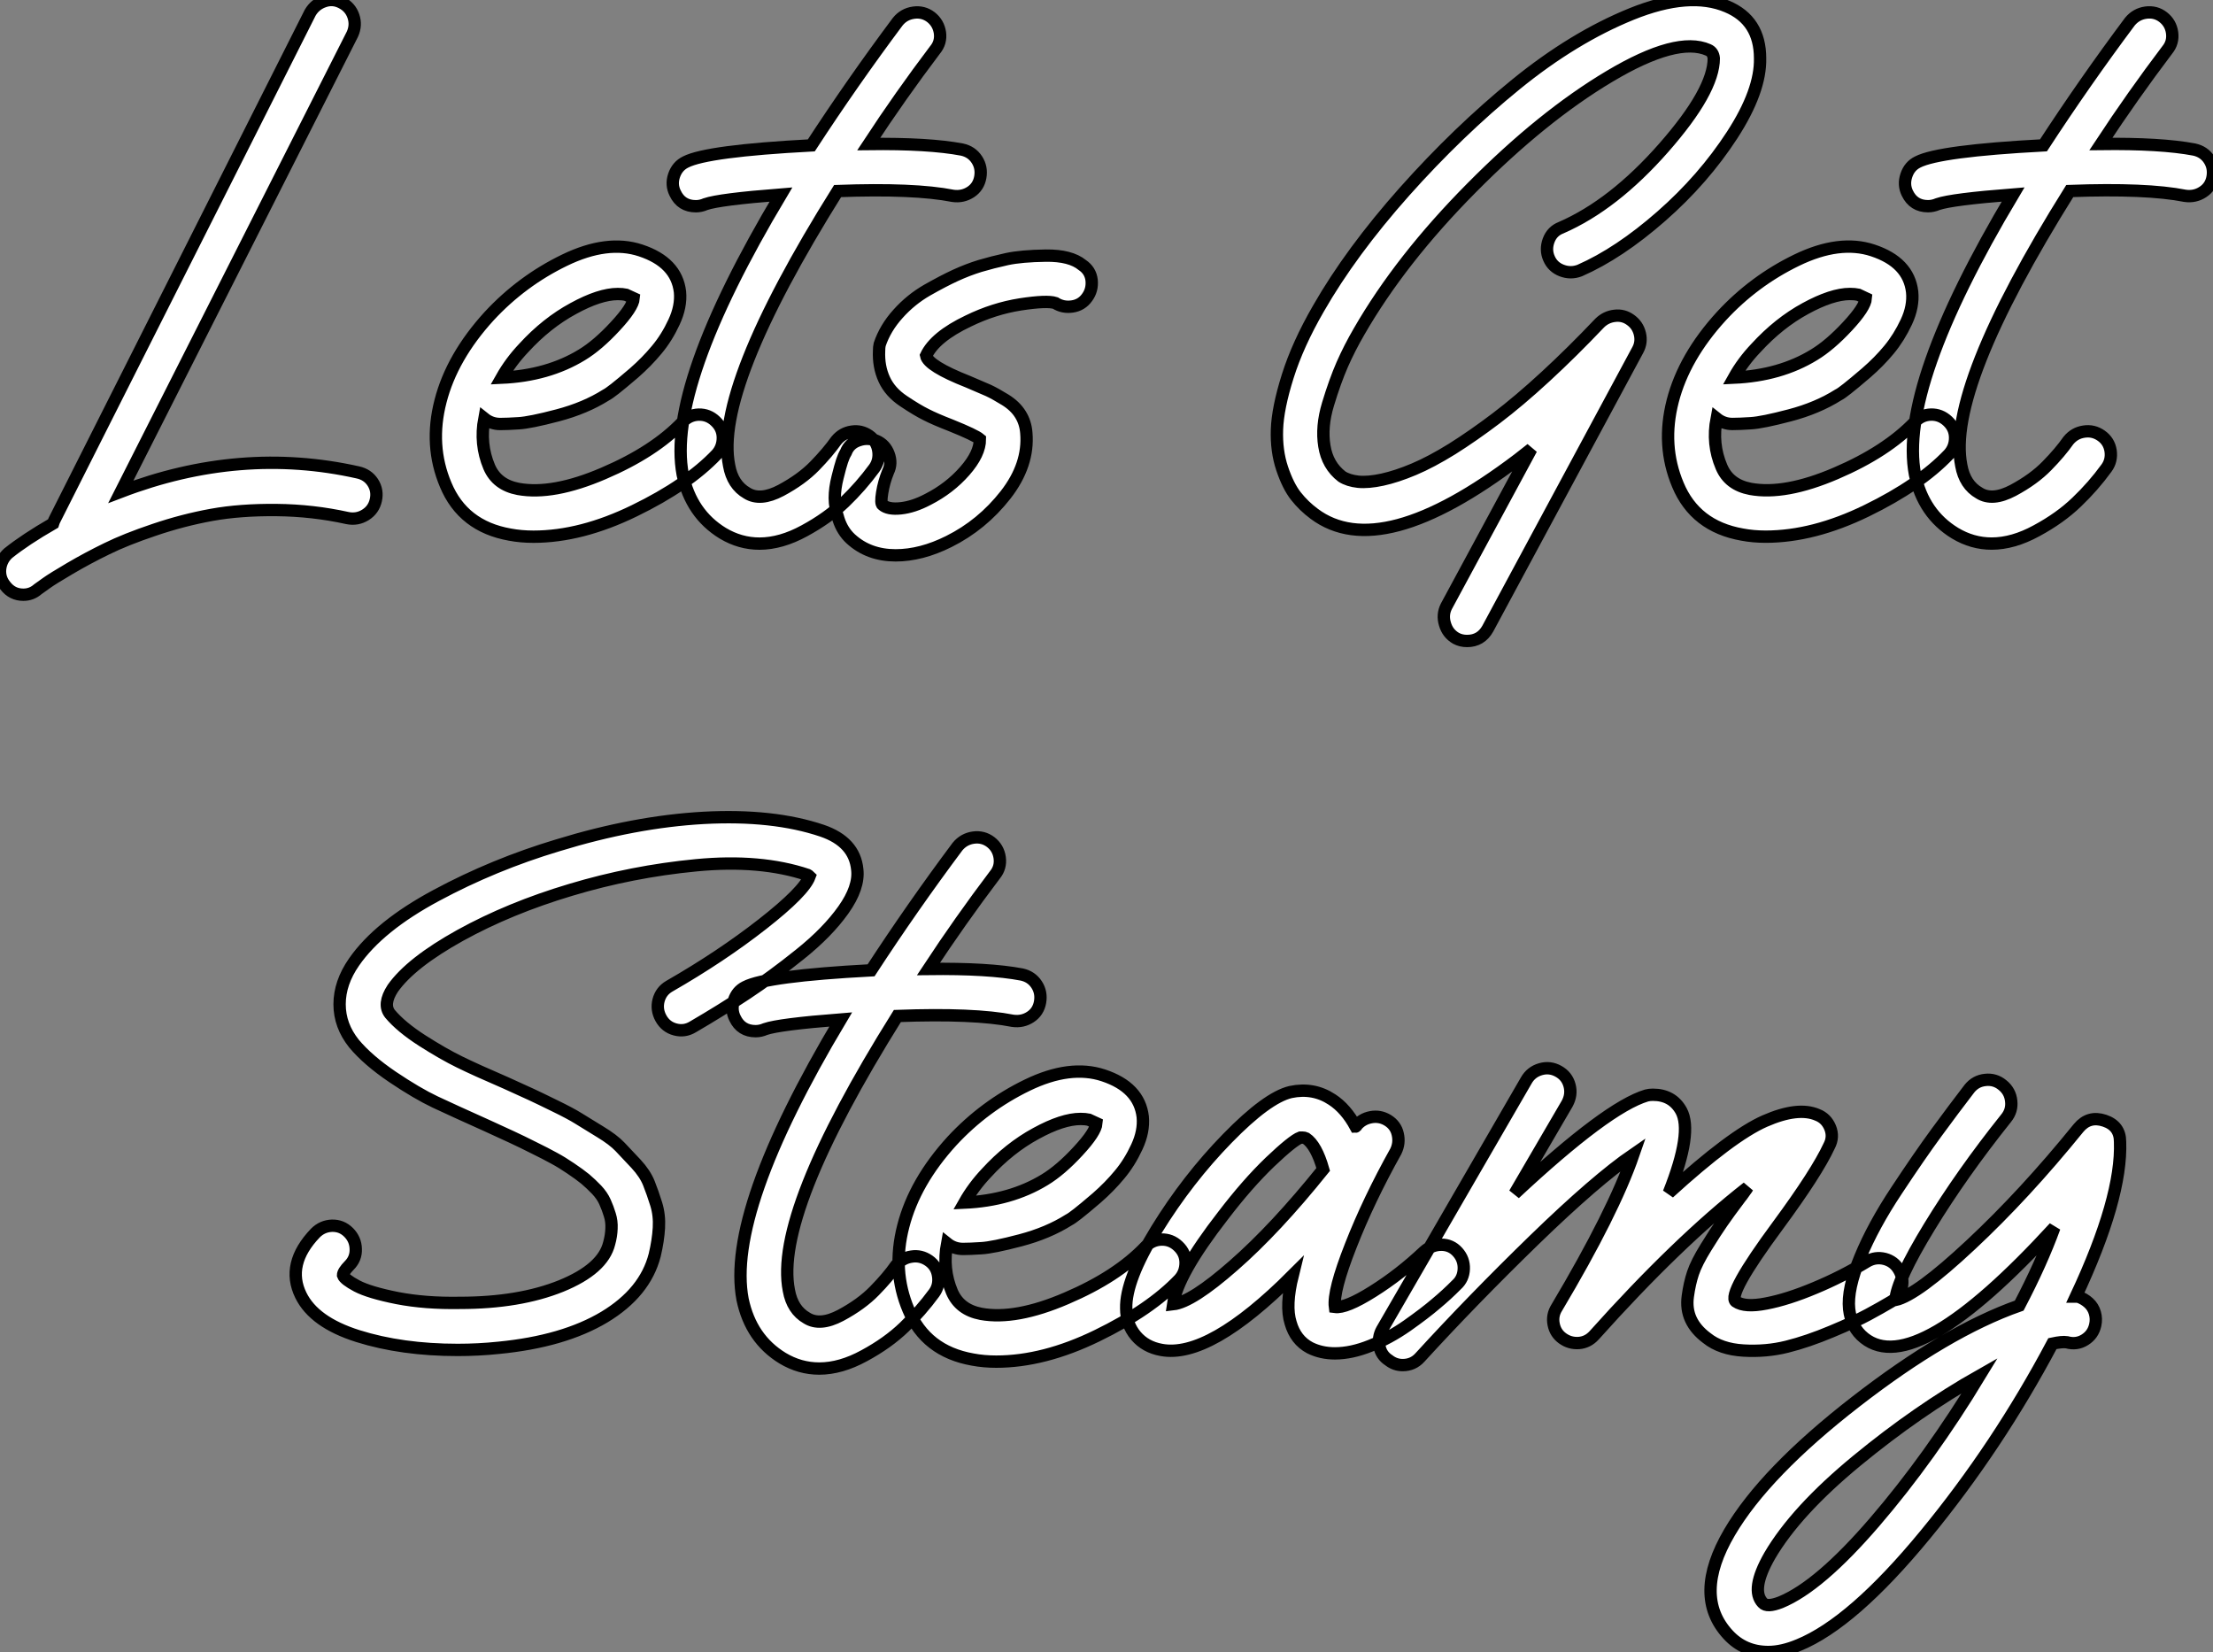
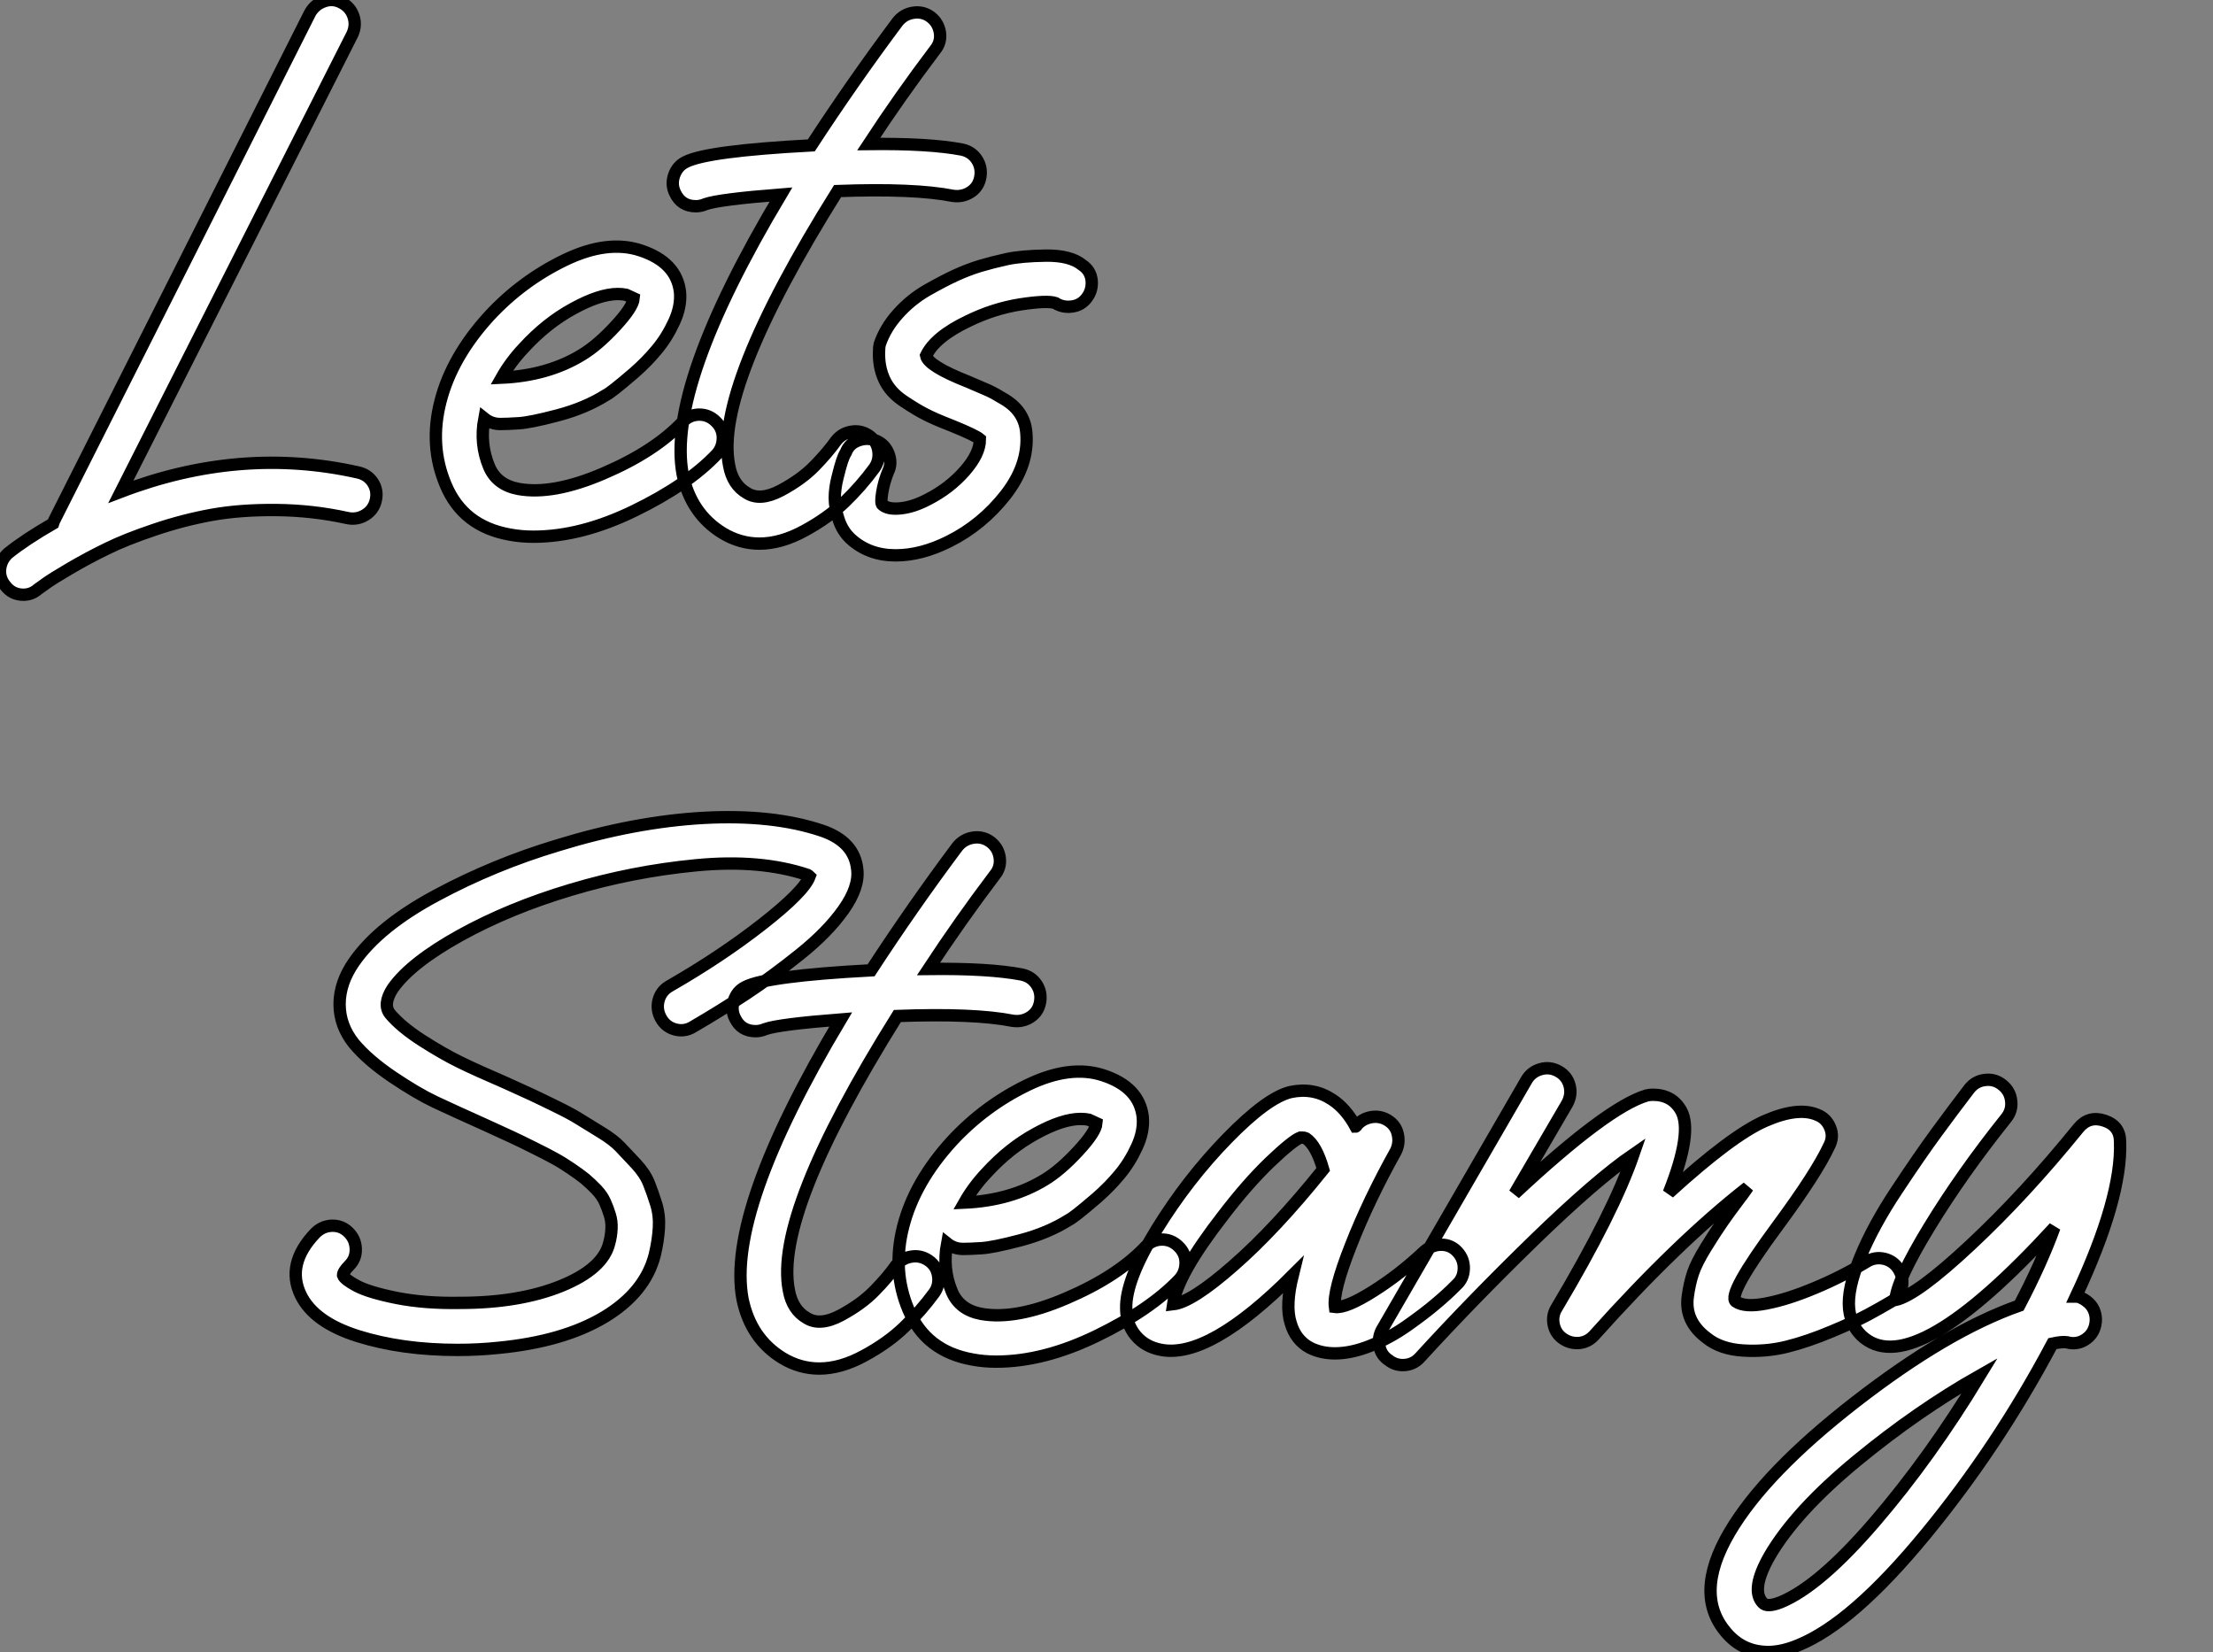
<svg xmlns="http://www.w3.org/2000/svg" viewBox="-2.01 -1.5 179.293 133.824">
  <rect x="-2.01" y="-1.5" width="179.293" height="133.824" fill="#808080" stroke="none" />
  <path d="M27.94-3.36L27.94-3.36Q28.73-3.19 29.15-2.55Q29.57-1.90 29.40-1.12Q29.23-0.34 28.56 0.08Q27.89 0.50 27.10 0.34L27.10 0.34Q24.30-0.28 21.36-0.31Q18.42-0.34 16.10 0.08Q13.78 0.50 11.45 1.29Q9.13 2.07 7.59 2.83Q6.05 3.58 4.62 4.42Q3.19 5.26 2.72 5.60Q2.24 5.94 2.02 6.10L2.02 6.10Q1.51 6.55 0.84 6.55L0.84 6.55Q-0.06 6.55-0.62 5.82L-0.62 5.82Q-1.12 5.21-1.04 4.45Q-0.95 3.70-0.39 3.19L-0.39 3.19Q1.01 2.07 3.25 0.78L3.25 0.78Q3.30 0.62 3.36 0.50L3.36 0.50L24.08-40.60Q24.47-41.27 25.20-41.52Q25.93-41.78 26.63-41.41Q27.33-41.05 27.58-40.32Q27.83-39.59 27.50-38.86L27.50-38.86L8.74-1.79Q18.42-5.49 27.94-3.36ZM55.55-8.04Q56.34-8.06 56.92-7.50Q57.51-6.94 57.51-6.16Q57.51-5.38 57.01-4.82L57.01-4.82Q54.66-2.35 50.34-0.25Q46.03 1.85 42.17 1.85L42.17 1.85Q41.16 1.85 40.26 1.68L40.26 1.68Q36.46 1.01 35.06-2.35L35.06-2.35Q33.71-5.54 34.64-9.13Q35.56-12.71 38.58-16.02L38.58-16.02Q41.22-18.87 44.69-20.55Q48.16-22.23 50.85-21.34L50.85-21.34Q53.76-20.38 54.04-17.98L54.04-17.98Q54.15-16.80 53.56-15.54Q52.98-14.28 52.16-13.30Q51.35-12.32 50.32-11.42Q49.28-10.53 48.78-10.14Q48.27-9.74 48.05-9.63L48.05-9.63Q46.37-8.57 44.13-7.98Q41.89-7.39 40.96-7.34Q40.04-7.28 39.48-7.28L39.48-7.28Q38.75-7.28 38.19-7.73L38.19-7.73Q37.80-5.66 38.58-3.81L38.58-3.81Q39.20-2.35 40.94-2.02L40.94-2.02Q43.74-1.51 47.85-3.28Q51.97-5.04 54.26-7.45L54.26-7.45Q54.77-8.01 55.55-8.04ZM41.38-13.44L41.38-13.44Q40.32-12.32 39.59-11.03L39.59-11.03Q43.34-11.20 46.09-12.88L46.09-12.88Q47.38-13.66 48.80-15.20Q50.23-16.74 50.29-17.47L50.29-17.47Q50.06-17.58 49.67-17.75L49.67-17.75Q49.39-17.81 49-17.81L49-17.81Q47.54-17.81 45.39-16.63Q43.23-15.46 41.38-13.44ZM76.89-29.51L76.89-29.51Q77.67-29.34 78.09-28.70Q78.51-28.06 78.37-27.27Q78.23-26.49 77.59-26.07Q76.94-25.65 76.16-25.76L76.16-25.76Q73.02-26.38 66.81-26.15L66.81-26.15Q56.78-10.14 58.02-3.92L58.02-3.92Q58.30-2.35 59.47-1.68L59.47-1.68Q60.54-1.01 62.22-1.90Q63.90-2.80 64.96-3.89Q66.02-4.98 66.70-5.94L66.70-5.94Q67.20-6.55 67.96-6.66Q68.71-6.78 69.36-6.33Q70-5.88 70.11-5.10Q70.22-4.31 69.78-3.70L69.78-3.70Q68.71-2.24 67.37-0.95Q66.02 0.34 64.12 1.37Q62.22 2.41 60.48 2.41L60.48 2.41Q58.91 2.41 57.51 1.57L57.51 1.57Q54.94 0 54.26-3.19L54.26-3.19Q52.92-10.30 62.22-25.87L62.22-25.87Q57.23-25.48 56.11-25.09L56.11-25.09Q55.72-24.92 55.33-24.92L55.33-24.92Q54.15-24.92 53.65-25.98L53.65-25.98Q53.31-26.66 53.56-27.41Q53.82-28.17 54.49-28.50L54.49-28.50Q56.22-29.40 64.68-29.85L64.68-29.85Q68.04-35 71.68-39.87L71.68-39.87Q72.18-40.49 72.97-40.60Q73.75-40.71 74.37-40.24Q74.98-39.76 75.10-38.98Q75.21-38.19 74.70-37.58L74.70-37.58Q71.90-33.88 69.33-29.96L69.33-29.96Q74.20-30.02 76.89-29.51ZM86.63-20.16L86.63-20.16Q87.30-19.71 87.39-18.93Q87.47-18.14 87.02-17.53L87.02-17.53Q86.58-16.91 85.82-16.80Q85.06-16.69 84.45-17.08L84.45-17.08Q83.78-17.30 81.62-16.97Q79.46-16.63 77.39-15.62L77.39-15.62Q74.70-14.34 73.98-12.82L73.98-12.82Q74.14-11.98 77.39-10.70L77.39-10.70Q78.46-10.25 79.02-10.00Q79.58-9.74 80.39-9.24Q81.20-8.74 81.62-8.06Q82.04-7.39 82.10-6.55L82.10-6.55Q82.32-3.98 80.42-1.54Q78.51 0.90 75.82 2.24L75.82 2.24Q73.58 3.36 71.51 3.36L71.51 3.36Q69.33 3.36 67.87 2.02L67.87 2.02Q67.20 1.40 66.89 0.45Q66.58-0.50 66.58-1.29Q66.58-2.07 66.81-2.97Q67.03-3.86 67.17-4.28Q67.31-4.70 67.48-4.98L67.48-4.98Q67.76-5.71 68.52-5.96Q69.27-6.22 69.97-5.91Q70.67-5.60 70.95-4.84Q71.23-4.09 70.90-3.42L70.90-3.42Q70.56-2.58 70.42-1.71Q70.28-0.84 70.45-0.73L70.45-0.73Q70.90-0.34 71.93-0.45Q72.97-0.56 74.14-1.18L74.14-1.18Q75.88-2.07 77.11-3.47Q78.34-4.87 78.34-6.05L78.34-6.05Q77.95-6.38 75.99-7.17L75.99-7.17Q74.70-7.67 73.98-8.04Q73.25-8.40 72.16-9.13Q71.06-9.86 70.59-10.89Q70.11-11.93 70.17-13.22L70.17-13.22Q70.17-13.50 70.22-13.72L70.22-13.72Q70.67-15.06 71.71-16.21Q72.74-17.36 74.06-18.12Q75.38-18.87 76.36-19.32Q77.34-19.77 78.34-20.08Q79.35-20.38 80.53-20.64Q81.70-20.89 83.69-20.92Q85.68-20.94 86.63-20.16Z" fill="white" stroke="black" transform="translate(0 0) scale(1 1) translate(-0.959 40.127)" />
-   <path d="M23.30-23.18L23.30-23.18Q27.55-25.03 31.61-29.65Q35.67-34.27 35.67-36.90L35.67-36.90Q35.62-37.41 35.22-37.58L35.22-37.58Q32.70-38.70 27.24-35.45Q21.78-32.20 16.04-26.40Q10.30-20.61 6.94-14.78L6.94-14.78Q6.16-13.44 5.57-12.10Q4.98-10.75 4.42-8.90Q3.86-7.06 4.12-5.49Q4.37-3.92 5.54-3.02L5.54-3.02Q6.05-2.69 6.86-2.60Q7.67-2.52 8.82-2.77Q9.97-3.02 11.37-3.61Q12.77-4.20 14.48-5.26Q16.18-6.33 18.03-7.73Q19.88-9.13 22.04-11.12Q24.19-13.10 26.43-15.46L26.43-15.46Q26.94-15.96 27.64-16.04Q28.34-16.13 28.92-15.71Q29.51-15.29 29.68-14.59Q29.85-13.89 29.51-13.27L29.51-13.27L17.36 9.30Q16.80 10.30 15.68 10.30L15.68 10.30Q15.18 10.30 14.78 10.08L14.78 10.08Q14.11 9.69 13.89 8.93Q13.66 8.18 14 7.50L14 7.50L20.89-5.26Q20.33-4.82 19.82-4.42L19.82-4.42Q8.68 4.03 3.30 0L3.30 0Q2.46-0.62 1.82-1.43Q1.18-2.24 0.70-3.67Q0.22-5.10 0.28-6.83Q0.34-8.57 1.15-11.14Q1.96-13.72 3.64-16.63L3.64-16.63Q6.27-21.22 10.61-26.10Q14.95-30.97 19.63-34.78Q24.30-38.58 29.01-40.49Q33.71-42.39 36.74-41.10L36.74-41.10Q39.42-39.98 39.42-36.90L39.42-36.90Q39.48-34.27 37.16-30.69Q34.83-27.10 31.42-24.11Q28-21.11 24.81-19.71L24.81-19.71Q24.08-19.43 23.35-19.71Q22.62-19.99 22.32-20.69Q22.01-21.39 22.29-22.15Q22.57-22.90 23.30-23.18ZM53.26-8.04Q54.04-8.06 54.63-7.50Q55.22-6.94 55.22-6.16Q55.22-5.38 54.71-4.82L54.71-4.82Q52.36-2.35 48.05-0.25Q43.74 1.85 39.87 1.85L39.87 1.85Q38.86 1.85 37.97 1.68L37.97 1.68Q34.16 1.01 32.76-2.35L32.76-2.35Q31.42-5.54 32.34-9.13Q33.26-12.71 36.29-16.02L36.29-16.02Q38.92-18.87 42.39-20.55Q45.86-22.23 48.55-21.34L48.55-21.34Q51.46-20.38 51.74-17.98L51.74-17.98Q51.86-16.80 51.27-15.54Q50.68-14.28 49.87-13.30Q49.06-12.32 48.02-11.42Q46.98-10.53 46.48-10.14Q45.98-9.74 45.75-9.63L45.75-9.63Q44.07-8.57 41.83-7.98Q39.59-7.39 38.67-7.34Q37.74-7.28 37.18-7.28L37.18-7.28Q36.46-7.28 35.90-7.73L35.90-7.73Q35.50-5.66 36.29-3.81L36.29-3.81Q36.90-2.35 38.64-2.02L38.64-2.02Q41.44-1.51 45.56-3.28Q49.67-5.04 51.97-7.45L51.97-7.45Q52.47-8.01 53.26-8.04ZM39.09-13.44L39.09-13.44Q38.02-12.32 37.30-11.03L37.30-11.03Q41.05-11.20 43.79-12.88L43.79-12.88Q45.08-13.66 46.51-15.20Q47.94-16.74 47.99-17.47L47.99-17.47Q47.77-17.58 47.38-17.75L47.38-17.75Q47.10-17.81 46.70-17.81L46.70-17.81Q45.25-17.81 43.09-16.63Q40.94-15.46 39.09-13.44ZM74.59-29.51L74.59-29.51Q75.38-29.34 75.80-28.70Q76.22-28.06 76.08-27.27Q75.94-26.49 75.29-26.07Q74.65-25.65 73.86-25.76L73.86-25.76Q70.73-26.38 64.51-26.15L64.51-26.15Q54.49-10.14 55.72-3.92L55.72-3.92Q56-2.35 57.18-1.68L57.18-1.68Q58.24-1.01 59.92-1.90Q61.60-2.80 62.66-3.89Q63.73-4.98 64.40-5.94L64.40-5.94Q64.90-6.55 65.66-6.66Q66.42-6.78 67.06-6.33Q67.70-5.88 67.82-5.10Q67.93-4.31 67.48-3.70L67.48-3.70Q66.42-2.24 65.07-0.95Q63.73 0.34 61.82 1.37Q59.92 2.41 58.18 2.41L58.18 2.41Q56.62 2.41 55.22 1.57L55.22 1.57Q52.64 0 51.97-3.19L51.97-3.19Q50.62-10.30 59.92-25.87L59.92-25.87Q54.94-25.48 53.82-25.09L53.82-25.09Q53.42-24.92 53.03-24.92L53.03-24.92Q51.86-24.92 51.35-25.98L51.35-25.98Q51.02-26.66 51.27-27.41Q51.52-28.17 52.19-28.50L52.19-28.50Q53.93-29.40 62.38-29.85L62.38-29.85Q65.74-35 69.38-39.87L69.38-39.87Q69.89-40.49 70.67-40.60Q71.46-40.71 72.07-40.24Q72.69-39.76 72.80-38.98Q72.91-38.19 72.41-37.58L72.41-37.58Q69.61-33.88 67.03-29.96L67.03-29.96Q71.90-30.02 74.59-29.51Z" fill="white" stroke="black" transform="translate(101.448 0) scale(1 1) translate(-0.28 40.124)" />
  <path d="M42.90-41.16L42.90-41.16Q45.53-40.26 45.75-38.02L45.75-38.02Q45.92-36.57 44.63-34.75Q43.34-32.93 41.10-31.14Q38.86-29.34 36.79-27.97Q34.72-26.60 32.42-25.26L32.42-25.26Q31.75-24.86 31.00-25.06Q30.24-25.26 29.85-25.96Q29.46-26.66 29.65-27.41Q29.85-28.17 30.52-28.56L30.52-28.56Q34.72-30.97 38.08-33.60Q41.44-36.23 41.89-37.46L41.89-37.46Q41.83-37.52 41.72-37.58L41.72-37.58Q37.91-38.86 32.70-38.36Q27.50-37.86 22.54-36.37Q17.58-34.89 13.58-32.68Q9.58-30.46 8.12-28.39L8.12-28.39Q7.28-27.10 7.90-26.32L7.90-26.32Q8.79-25.26 10.50-24.16Q12.21-23.07 13.52-22.43Q14.84-21.78 17.30-20.72L17.30-20.72Q18.65-20.10 19.32-19.80Q19.99-19.49 21.25-18.87Q22.51-18.26 23.18-17.84Q23.86-17.42 24.92-16.77Q25.98-16.13 26.54-15.54Q27.10-14.95 27.83-14.17Q28.56-13.38 28.87-12.60Q29.18-11.82 29.46-10.92Q29.74-10.02 29.68-8.99Q29.62-7.95 29.34-6.78L29.34-6.78Q28.56-3.75 25.26-1.76Q21.95 0.22 16.69 0.73L16.69 0.73Q15.06 0.90 13.38 0.90L13.38 0.90Q8.85 0.90 5.29-0.22Q1.74-1.34 0.67-3.53L0.67-3.53Q-0.56-6.05 1.85-8.57L1.85-8.57Q2.41-9.13 3.19-9.16Q3.98-9.18 4.54-8.62Q5.10-8.06 5.12-7.28Q5.15-6.50 4.59-5.94L4.59-5.94Q4.09-5.43 4.09-5.15L4.09-5.15Q4.20-4.82 5.21-4.28Q6.22-3.75 8.48-3.30Q10.75-2.86 13.55-2.91L13.55-2.91Q18.37-2.91 21.76-4.28Q25.14-5.66 25.65-7.73L25.65-7.73Q25.82-8.34 25.84-8.93Q25.87-9.52 25.70-10.05Q25.54-10.58 25.31-11.09Q25.09-11.59 24.64-12.07Q24.19-12.54 23.72-12.94Q23.24-13.33 22.54-13.80Q21.84-14.28 21.17-14.64Q20.50-15.01 19.54-15.48Q18.59-15.96 17.75-16.35Q16.91-16.74 15.79-17.25L15.79-17.25Q13.05-18.48 11.56-19.18Q10.08-19.88 8.09-21.22Q6.10-22.57 4.98-23.91L4.98-23.91Q3.81-25.37 3.81-27.10Q3.81-28.84 4.98-30.52L4.98-30.52Q7-33.43 11.65-35.92Q16.30-38.42 21.50-39.98L21.50-39.98Q27.72-41.89 33.32-42.20Q38.92-42.50 42.90-41.16ZM59.08-29.51L59.08-29.51Q59.86-29.34 60.28-28.70Q60.70-28.06 60.56-27.27Q60.42-26.49 59.78-26.07Q59.14-25.65 58.35-25.76L58.35-25.76Q55.22-26.38 49-26.15L49-26.15Q38.98-10.14 40.21-3.92L40.21-3.92Q40.49-2.35 41.66-1.68L41.66-1.68Q42.73-1.01 44.41-1.90Q46.09-2.80 47.15-3.89Q48.22-4.98 48.89-5.94L48.89-5.94Q49.39-6.55 50.15-6.66Q50.90-6.78 51.55-6.33Q52.19-5.88 52.30-5.10Q52.42-4.31 51.97-3.70L51.97-3.70Q50.90-2.24 49.56-0.95Q48.22 0.34 46.31 1.37Q44.41 2.41 42.67 2.41L42.67 2.41Q41.10 2.41 39.70 1.57L39.70 1.57Q37.13 0 36.46-3.19L36.46-3.19Q35.11-10.30 44.41-25.87L44.41-25.87Q39.42-25.48 38.30-25.09L38.30-25.09Q37.91-24.92 37.52-24.92L37.52-24.92Q36.34-24.92 35.84-25.98L35.84-25.98Q35.50-26.66 35.76-27.41Q36.01-28.17 36.68-28.50L36.68-28.50Q38.42-29.40 46.87-29.85L46.87-29.85Q50.23-35 53.87-39.87L53.87-39.87Q54.38-40.49 55.16-40.60Q55.94-40.71 56.56-40.24Q57.18-39.76 57.29-38.98Q57.40-38.19 56.90-37.58L56.90-37.58Q54.10-33.88 51.52-29.96L51.52-29.96Q56.39-30.02 59.08-29.51ZM70.39-8.04Q71.18-8.06 71.76-7.50Q72.35-6.94 72.35-6.16Q72.35-5.38 71.85-4.82L71.85-4.82Q69.50-2.35 65.18-0.25Q60.87 1.85 57.01 1.85L57.01 1.85Q56.00 1.85 55.10 1.68L55.10 1.68Q51.30 1.01 49.90-2.35L49.90-2.35Q48.55-5.54 49.48-9.13Q50.40-12.71 53.42-16.02L53.42-16.02Q56.06-18.87 59.53-20.55Q63.00-22.23 65.69-21.34L65.69-21.34Q68.60-20.38 68.88-17.98L68.88-17.98Q68.99-16.80 68.40-15.54Q67.82-14.28 67.00-13.30Q66.19-12.32 65.16-11.42Q64.12-10.53 63.62-10.14Q63.11-9.74 62.89-9.63L62.89-9.63Q61.21-8.57 58.97-7.98Q56.73-7.39 55.80-7.34Q54.88-7.28 54.32-7.28L54.32-7.28Q53.59-7.28 53.03-7.73L53.03-7.73Q52.64-5.66 53.42-3.81L53.42-3.81Q54.04-2.35 55.78-2.02L55.78-2.02Q58.58-1.51 62.69-3.28Q66.81-5.04 69.10-7.45L69.10-7.45Q69.61-8.01 70.39-8.04ZM56.22-13.44L56.22-13.44Q55.16-12.32 54.43-11.03L54.43-11.03Q58.18-11.20 60.93-12.88L60.93-12.88Q62.22-13.66 63.64-15.20Q65.07-16.74 65.13-17.47L65.13-17.47Q64.90-17.58 64.51-17.75L64.51-17.75Q64.23-17.81 63.84-17.81L63.84-17.81Q62.38-17.81 60.23-16.63Q58.07-15.46 56.22-13.44ZM93.07-7.62Q93.86-7.62 94.39-7.03Q94.92-6.44 94.89-5.66Q94.86-4.87 94.30-4.37L94.30-4.37Q93.52-3.58 92.62-2.83Q91.73-2.07 90.30-1.06Q88.87-0.06 87.33 0.56Q85.79 1.18 84.45 1.18L84.45 1.18Q83.33 1.18 82.43 0.73L82.43 0.73Q81.26 0.11 80.86-1.29L80.86-1.29Q80.42-2.69 81.03-5.15L81.03-5.15Q74.26 1.62 70.39 0.90L70.39 0.90Q69.10 0.67 68.32-0.25Q67.54-1.18 67.54-2.46L67.54-2.46Q67.48-4.76 70-8.85Q72.52-12.94 75.74-16.24Q78.96-19.54 80.86-19.99L80.86-19.99Q82.71-20.38 84.22-19.38L84.22-19.38Q85.34-18.65 86.13-17.19L86.13-17.19Q86.18-17.19 86.18-17.25L86.18-17.25Q86.63-17.81 87.36-17.95Q88.09-18.09 88.73-17.70Q89.38-17.30 89.54-16.58Q89.71-15.85 89.38-15.18L89.38-15.18Q87.19-11.26 85.74-7.56Q84.28-3.86 84.45-2.58L84.45-2.58Q85.34-2.46 87.53-3.84Q89.71-5.21 91.67-7.06L91.67-7.06Q92.29-7.62 93.07-7.62ZM71.34-2.80L71.34-2.80Q72.86-2.97 76.24-5.94Q79.63-8.90 83.50-13.72L83.50-13.72Q82.94-15.68 82.10-16.24L82.10-16.24Q81.98-16.30 81.82-16.30L81.82-16.30Q81.76-16.30 81.65-16.30L81.65-16.30Q81.03-16.07 79.18-14.31Q77.34-12.54 75.38-9.97L75.38-9.97Q71.68-5.21 71.34-2.80ZM129.00-6.47Q129.75-6.27 130.14-5.60Q130.54-4.93 130.37-4.17Q130.20-3.42 129.53-3.02L129.53-3.02Q128.69-2.52 127.65-1.96Q126.62-1.40 124.68-0.59Q122.75 0.22 121.07 0.64Q119.39 1.06 117.54 0.95Q115.70 0.84 114.58-0.06L114.58-0.06Q113.68-0.73 113.29-1.57Q112.90-2.41 113.04-3.44Q113.18-4.48 113.46-5.32Q113.74-6.16 114.52-7.42Q115.30-8.68 115.81-9.41Q116.31-10.14 117.32-11.48L117.32-11.48Q117.38-11.54 117.49-11.70Q117.60-11.87 117.71-12.01Q117.82-12.15 117.88-12.26L117.88-12.26Q112.22-7.84 105.45-0.28L105.45-0.28Q104.94 0.28 104.22 0.34Q103.49 0.39 102.90-0.03Q102.31-0.45 102.17-1.18Q102.03-1.90 102.42-2.52L102.42-2.52Q107.02-10.25 108.64-14.95L108.64-14.95Q105.62-12.88 100.60-8.01Q95.59-3.14 91.34 1.51L91.34 1.51Q90.78 2.13 89.94 2.13L89.94 2.13Q89.32 2.13 88.82 1.74L88.82 1.74Q88.20 1.34 88.06 0.62Q87.92-0.11 88.26-0.73L88.26-0.73L99.96-20.94Q100.35-21.62 101.11-21.84Q101.86-22.06 102.56-21.67Q103.26-21.28 103.46-20.52Q103.66-19.77 103.26-19.04L103.26-19.04L99.01-11.76Q106.51-18.76 109.70-19.71L109.70-19.71Q109.93-19.77 110.21-19.77L110.21-19.77Q111.78-19.77 112.50-18.48L112.50-18.48Q113.46-16.74 111.50-11.82L111.50-11.82Q116.59-16.46 119.28-17.64Q121.97-18.82 123.54-18.14L123.54-18.14Q124.26-17.86 124.57-17.11Q124.88-16.35 124.49-15.62L124.49-15.62Q123.48-13.44 120.34-9.18L120.34-9.18Q116.20-3.58 116.93-3.02L116.93-3.02Q117.66-2.52 119.39-2.86Q121.13-3.19 123.34-4.12Q125.55-5.04 127.57-6.27L127.57-6.27Q128.24-6.66 129.00-6.47ZM144.65-3.42L144.65-3.42Q145.15-3.25 145.52-2.91Q145.88-2.58 146.02-2.10Q146.16-1.62 146.05-1.12L146.05-1.12Q145.88-0.34 145.21 0.08Q144.54 0.50 143.75 0.28L143.75 0.28Q143.36 0.22 142.58 0.39L142.58 0.39Q138.15 8.74 132.27 15.88Q126.39 23.02 122.02 24.81L122.02 24.81Q120.68 25.37 119.56 25.37L119.56 25.37Q117.60 25.37 116.31 23.97L116.31 23.97Q113.40 20.83 116.42 15.68L116.42 15.68Q119.28 10.81 126.64 5.10Q134.01-0.62 139.89-2.69L139.89-2.69Q141.68-6.10 142.74-9.02L142.74-9.02Q131.49 3.25 127.34-0.06L127.34-0.06Q126.28-0.90 126.11-2.41L126.11-2.41Q125.94-4.03 127.01-6.61Q128.07-9.18 129.95-12.01Q131.82-14.84 133.20-16.72Q134.57-18.59 135.86-20.27L135.86-20.27Q136.36-20.89 137.14-20.97Q137.93-21.06 138.54-20.55Q139.16-20.05 139.24-19.26Q139.33-18.48 138.82-17.86L138.82-17.86Q135.24-13.38 132.61-9.07Q129.98-4.76 129.86-3.14L129.86-3.14Q131.60-3.53 135.97-7.62Q140.34-11.70 144.70-17.08L144.70-17.08Q145.54-18.09 146.80-17.67Q148.06-17.25 148.06-15.96L148.06-15.96Q148.23-11.42 144.48-3.42L144.48-3.42Q144.54-3.42 144.65-3.42ZM120.57 21.34L120.57 21.34Q123.70 20.05 128.18 14.84Q132.66 9.63 136.70 2.97L136.70 2.97Q131.66 5.82 126.73 9.88Q121.80 13.94 119.67 17.58L119.67 17.58Q118.10 20.33 119.11 21.39L119.11 21.39Q119.45 21.78 120.57 21.34Z" fill="white" stroke="black" transform="translate(21.948 67.2) scale(1 1) translate(-0.255 39.753)" />
</svg>